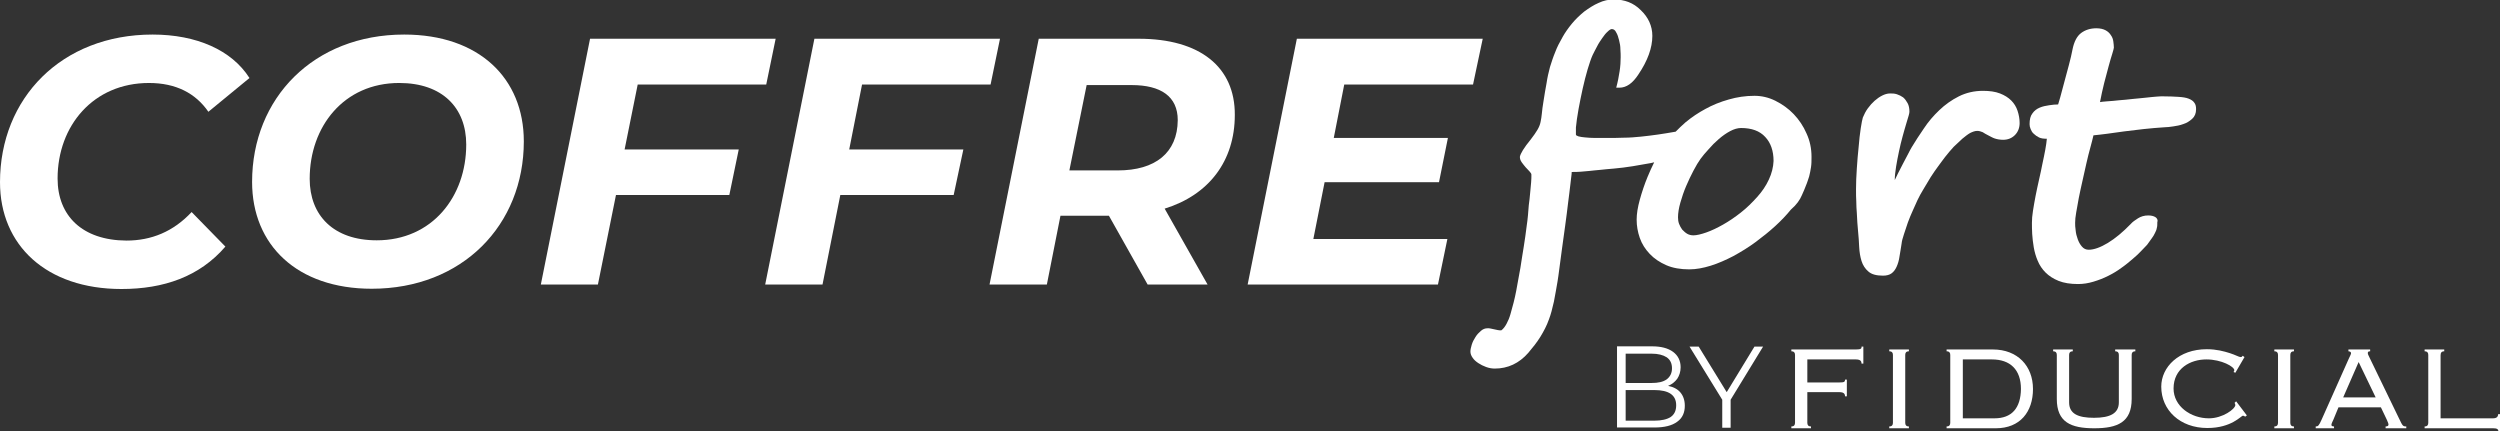
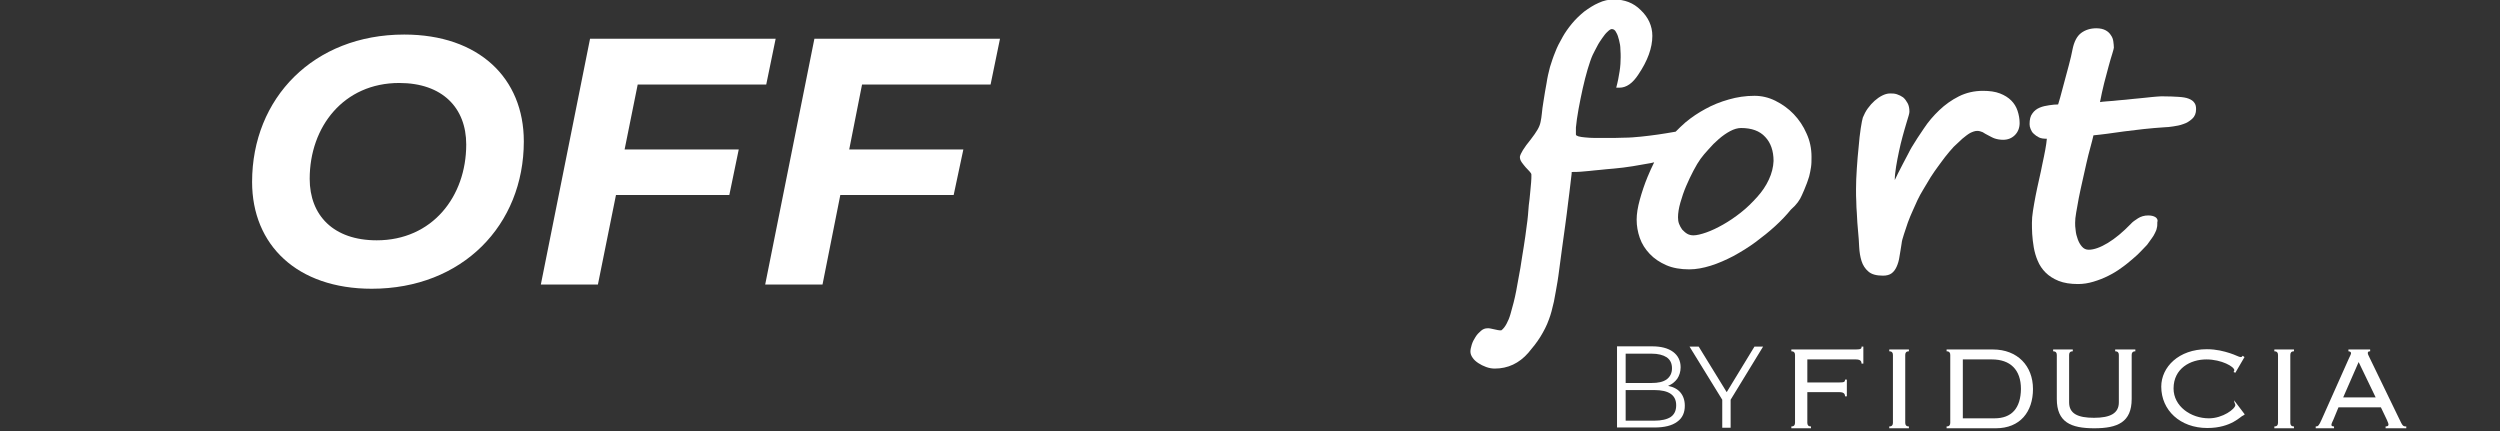
<svg xmlns="http://www.w3.org/2000/svg" version="1.1" id="Calque_1" x="0px" y="0px" viewBox="0 0 955 164.8" style="enable-background:new 0 0 955 164.8;" xml:space="preserve">
  <rect x="0" y="0" width="955" height="164.8" fill="#333333" stroke="none" />
  <style type="text/css">
	.st0{fill:#FFFFFF;}
</style>
  <g>
    <path class="st0" d="M688.3,74.6c0.6-1.4,1.2-2.6,1.6-3.8c0.5-1.1,0.8-2.3,1.2-3.4c0.3-1.1,0.5-2.3,0.7-3.5s0.2-2.6,0.2-4   c0-3.1-0.6-6.1-1.9-8.9c-1.2-2.8-2.9-5.3-4.9-7.4c-2-2.1-4.4-3.8-7-5.1c-2.6-1.3-5.3-1.9-8-1.9c-3.4,0-6.7,0.5-9.8,1.4   c-3.2,0.9-6.2,2.1-8.9,3.6c-2.8,1.5-5.3,3.2-7.6,5.1c-1.4,1.2-2.6,2.4-3.8,3.6c-2.4,0.4-4.6,0.8-6.8,1.1c-2.2,0.3-4.4,0.6-6.5,0.8   c-2.1,0.2-4.3,0.4-6.5,0.4c-2.2,0.1-4.4,0.1-6.8,0.1c-1.4,0-2.8,0-4.2,0c-1.4,0-2.6-0.1-3.7-0.2s-1.9-0.2-2.6-0.4   c-0.6-0.2-1-0.4-1-0.7v-2.7c0.2-2,0.5-4.3,1-7c0.5-2.6,1-5.3,1.6-7.9c0.6-2.6,1.2-5.1,1.9-7.4c0.7-2.3,1.3-4.1,1.9-5.4   c0.5-1.1,1.1-2.1,1.7-3.3s1.3-2.2,2-3.2c0.7-1,1.3-1.8,2-2.4c0.6-0.6,1.2-1,1.6-1c0.7,0,1.3,0.4,1.7,1.3c0.5,0.8,0.8,1.8,1.1,3   c0.3,1.1,0.5,2.3,0.5,3.5c0.1,1.2,0.1,2.2,0.1,2.9c0,1.6-0.1,3.5-0.4,5.4c-0.3,2-0.7,4.1-1.3,6.3h1.2c2.7,0,5.1-1.7,7.3-5.1   c3.5-5.2,5.3-10.1,5.3-14.7c0-3.7-1.5-7.1-4.5-9.9c-2.7-2.7-6.1-4-10.2-4c-2,0-3.9,0.4-5.8,1.3c-1.9,0.8-3.7,2-5.5,3.3   c-1.7,1.4-3.3,2.9-4.7,4.6s-2.6,3.4-3.5,5c-1.2,2.1-2.2,4-2.9,5.9c-0.8,1.9-1.4,3.8-2,5.7c-0.5,1.9-1,4-1.3,6.1   c-0.4,2.1-0.8,4.5-1.2,7.1c-0.3,1.8-0.5,3.3-0.6,4.5c-0.1,1.2-0.3,2.3-0.5,3.3c-0.2,1-0.6,2-1.2,3s-1.4,2.2-2.5,3.6   c-2.7,3.3-4,5.5-4.2,6.7c0,0.7,0.2,1.4,0.7,2.1c0.5,0.7,1,1.3,1.5,1.9s1.1,1.1,1.5,1.6s0.7,0.8,0.7,1.2c0,0.9,0,1.8-0.1,2.9   c-0.1,1.1-0.2,2.2-0.3,3.3c-0.1,1.1-0.2,2.1-0.3,3.1c-0.1,1-0.2,1.8-0.3,2.4c-0.2,2.7-0.4,5.3-0.8,7.9c-0.3,2.6-0.7,5.2-1.1,7.8   s-0.9,5.4-1.3,8.2c-0.5,2.8-1,5.7-1.6,8.8c-0.3,1.5-0.6,3-1,4.5s-0.8,3-1.2,4.4c-0.4,1.4-0.9,2.6-1.5,3.7c-0.6,1.1-1.2,1.9-2,2.5   c-0.4,0-0.8,0-1.3-0.1c-0.5-0.1-1-0.2-1.4-0.3c-0.5-0.1-0.9-0.2-1.4-0.3c-0.4-0.1-0.8-0.1-1.1-0.1c-1,0-1.8,0.3-2.6,1   c-0.8,0.7-1.5,1.4-2.1,2.4c-0.6,0.9-1.1,1.9-1.4,2.9s-0.5,1.9-0.5,2.6c0,0.8,0.3,1.6,0.8,2.3c0.5,0.8,1.3,1.5,2.2,2.1   c0.9,0.6,1.9,1.1,3,1.5c1.1,0.4,2.2,0.6,3.3,0.6c5,0,9.3-2,12.8-6c1.7-2,3.3-4,4.6-6.1s2.5-4.4,3.3-6.7c0.7-1.8,1.3-4.1,1.9-6.8   c0.5-2.7,1-5.3,1.4-7.8c0.2-1.1,0.4-2.8,0.7-5s0.6-4.7,1-7.5c0.4-2.8,0.8-5.7,1.2-8.7c0.4-3,0.8-5.9,1.1-8.6   c0.3-2.7,0.7-5.1,0.9-7.3s0.5-3.6,0.5-4.6c1.2,0,2.4,0,3.4-0.1c1.1-0.1,2.2-0.2,3.4-0.3c1.2-0.1,2.5-0.3,4-0.4   c1.5-0.2,3.3-0.3,5.3-0.5c2.3-0.2,4.7-0.5,7.2-0.9c2.4-0.4,4.7-0.8,6.9-1.2c0.5-0.1,0.9-0.2,1.3-0.3c-0.9,1.8-1.7,3.6-2.5,5.5   c-1.2,2.9-2.2,5.9-3,8.8c-0.8,2.9-1.2,5.4-1.2,7.6c0,2.4,0.4,4.7,1.2,7s2.1,4.3,3.8,6.1c1.7,1.8,3.8,3.2,6.3,4.3   c2.5,1.1,5.5,1.6,8.8,1.6c2.6,0,5.3-0.5,8.2-1.4s5.8-2.2,8.7-3.7c2.9-1.6,5.7-3.3,8.4-5.3c2.7-2,5.2-4,7.5-6.1   c2.3-2.1,4.3-4.2,6-6.3C686.3,78.2,687.6,76.3,688.3,74.6z M675.7,68.6c-1.1,2.4-2.6,4.6-4.5,6.7c-1.9,2.1-3.9,4.1-6.2,5.9   c-2.3,1.8-4.5,3.3-6.8,4.6c-2.3,1.3-4.4,2.3-6.4,3c-2,0.7-3.7,1.1-4.9,1.1c-0.9,0-1.7-0.2-2.4-0.6c-0.7-0.4-1.3-1-1.9-1.6   c-0.5-0.7-0.9-1.4-1.2-2.2c-0.3-0.8-0.4-1.6-0.4-2.5c0-1.6,0.3-3.5,0.9-5.6c0.6-2.1,1.3-4.2,2.2-6.3c0.9-2.1,1.8-4,2.8-5.9   c1-1.9,1.9-3.4,2.7-4.5c0.8-1.1,1.8-2.3,3.1-3.7c1.2-1.4,2.5-2.7,3.9-3.9c1.4-1.2,2.8-2.2,4.3-3c1.5-0.8,2.9-1.2,4.2-1.2   c4,0,7.1,1.1,9.2,3.4c2.1,2.2,3.2,5.3,3.2,9.2C677.4,63.8,676.8,66.3,675.7,68.6z" />
    <path class="st0" d="M749.6,53c1.1-0.9,2.1-1.7,3-2.2c1-0.5,1.9-0.8,2.7-0.8c0.7,0,1.4,0.2,2.1,0.5c0.6,0.4,1.3,0.8,2.1,1.2   s1.6,0.9,2.5,1.2s2,0.5,3.2,0.5c1.8,0,3.3-0.6,4.5-1.8c1.2-1.2,1.8-2.8,1.8-4.6c0-1.6-0.3-3.2-0.8-4.7c-0.5-1.5-1.3-2.8-2.4-3.9   c-1.1-1.1-2.5-2-4.3-2.7s-4-1-6.5-1c-3.3,0-6.4,0.7-9.2,2.1s-5.3,3.2-7.5,5.3c-2.2,2.1-4.2,4.4-5.9,7c-1.7,2.5-3.3,4.9-4.6,7.1   c-0.3,0.5-0.8,1.4-1.4,2.6c-0.6,1.2-1.3,2.5-2,3.8c-0.7,1.3-1.3,2.5-1.9,3.7c-0.6,1.2-1,2-1.2,2.5c0-1.5,0.2-3.2,0.5-5.1   c0.3-1.9,0.7-3.9,1.1-5.8c0.4-2,0.9-3.9,1.4-5.8c0.5-1.9,1-3.5,1.4-4.9c0.4-1.3,0.7-2.3,0.9-3s0.3-1.2,0.3-1.5   c0-1.3-0.2-2.4-0.7-3.3s-1-1.6-1.7-2.2c-0.7-0.5-1.5-0.9-2.4-1.2s-1.8-0.3-2.6-0.3c-1,0-2,0.3-3,0.8s-2,1.2-2.9,2   c-0.9,0.8-1.8,1.8-2.6,2.9c-0.8,1.1-1.4,2.3-1.9,3.5c-0.2,0.7-0.5,2.1-0.8,4.1c-0.3,2.1-0.6,4.4-0.8,7.1c-0.3,2.7-0.5,5.4-0.7,8.3   s-0.3,5.5-0.3,7.8c0,1.8,0,3.4,0.1,4.9c0,1.5,0.1,2.9,0.2,4.2c0.1,1.3,0.1,2.5,0.2,3.7c0.1,1.2,0.2,2.4,0.3,3.6   c0.2,1.8,0.3,3.7,0.4,5.7c0.1,2,0.4,3.8,0.9,5.4c0.5,1.6,1.4,3,2.6,4c1.2,1.1,3.1,1.6,5.6,1.6c1.4,0,2.5-0.3,3.3-0.9   c0.8-0.6,1.4-1.4,1.9-2.5c0.5-1.1,0.9-2.4,1.1-3.9c0.3-1.5,0.5-3.2,0.8-4.9c0.1-1,0.4-2.1,0.9-3.6c0.5-1.4,1-2.9,1.5-4.5   c0.6-1.6,1.2-3.1,1.9-4.6c0.7-1.5,1.3-2.8,1.8-4c0.6-1.3,1.4-2.7,2.3-4.2c0.9-1.5,1.8-3,2.7-4.5c1-1.5,1.9-2.9,2.9-4.2   s1.8-2.5,2.6-3.5c1.1-1.4,2.2-2.7,3.3-3.9C747.4,55.1,748.5,54,749.6,53z" />
    <path class="st0" d="M823.3,82.9c-0.7-0.4-1.6-0.6-2.7-0.6c-1.5,0-2.8,0.4-3.9,1.1s-2.1,1.4-2.7,2.1c-3.1,3.2-6,5.6-8.8,7.3   c-2.8,1.7-5.3,2.6-7.3,2.6c-1.1,0-1.9-0.4-2.6-1.2s-1.2-1.7-1.6-2.8c-0.4-1.1-0.7-2.2-0.8-3.4c-0.2-1.2-0.2-2.1-0.2-2.9   c0-1,0.1-2.3,0.4-3.9c0.3-1.7,0.6-3.5,1-5.6s0.9-4.2,1.4-6.5c0.5-2.3,1-4.5,1.5-6.7c0.5-2.2,1-4.2,1.5-6s0.9-3.4,1.2-4.7   c1.5-0.1,3.3-0.4,5.2-0.6c2-0.3,4.2-0.6,6.5-0.9s4.8-0.6,7.5-0.9c2.6-0.3,5.4-0.5,8.2-0.7c0.7,0,1.7-0.1,3-0.3s2.6-0.4,3.9-0.9   c1.3-0.4,2.4-1.1,3.4-2s1.5-2.1,1.5-3.7c0-1.1-0.2-1.9-0.7-2.5c-0.4-0.6-1.1-1.1-2.1-1.5s-2.3-0.6-3.9-0.7   c-1.6-0.1-3.7-0.2-6.1-0.2c-0.3,0-1.1,0-2.2,0.1s-2.5,0.2-4.1,0.4c-1.6,0.2-3.3,0.3-5.1,0.5c-1.8,0.2-3.6,0.4-5.2,0.5   c-1.6,0.2-3.1,0.3-4.5,0.4c-1.3,0.1-2.3,0.2-2.8,0.3c0.5-2.5,1-5,1.6-7.3s1.2-4.5,1.7-6.4s1-3.5,1.4-4.8c0.4-1.3,0.6-2.1,0.6-2.3   c0-0.7-0.1-1.5-0.2-2.3c-0.1-0.9-0.4-1.7-0.9-2.4c-0.5-0.8-1.1-1.4-2-1.9c-0.9-0.5-2.1-0.8-3.6-0.8c-2.2,0-4.2,0.6-5.8,1.8   c-1.6,1.2-2.7,3.3-3.3,6.3c-0.3,1.7-0.8,3.7-1.4,6c-0.6,2.3-1.2,4.5-1.8,6.7c-0.6,2.1-1.1,4-1.5,5.6c-0.5,1.6-0.7,2.5-0.8,2.7   c-1,0-2.1,0.1-3.4,0.3s-2.4,0.4-3.6,0.9s-2.1,1.2-2.8,2.2c-0.8,1-1.1,2.4-1.1,4.1c0,0.6,0.1,1.2,0.4,1.9c0.3,0.7,0.6,1.3,1.2,1.8   c0.5,0.5,1.2,1,2,1.4c0.8,0.4,1.8,0.5,3,0.5c-0.1,1.1-0.3,2.6-0.6,4.2c-0.3,1.7-0.7,3.5-1.1,5.4c-0.4,2-0.8,4-1.3,6.1   s-0.9,4.2-1.3,6.1c-0.4,2-0.7,3.9-1,5.7c-0.3,1.8-0.4,3.3-0.4,4.6c0,1.2,0,2.6,0.1,4.3c0.1,1.6,0.3,3.3,0.6,5.1   c0.3,1.7,0.8,3.5,1.5,5.1c0.7,1.7,1.7,3.2,3,4.5c1.3,1.3,3,2.4,5,3.2c2,0.8,4.5,1.2,7.4,1.2c2,0,3.9-0.3,5.9-0.9s3.8-1.3,5.6-2.2   c1.8-0.9,3.5-1.9,5.1-3.1c1.6-1.1,3-2.3,4.3-3.4c1.3-1.1,2.4-2.1,3.3-3.1s1.7-1.7,2.2-2.3c0.7-1,1.3-1.8,1.8-2.5   c0.5-0.7,0.9-1.3,1.2-2c0.3-0.6,0.6-1.2,0.7-1.9c0.2-0.6,0.2-1.4,0.2-2.3C824.4,84.1,824,83.3,823.3,82.9z" />
-     <path class="st0" d="M56.9,31.7c10.3,0,17.8,3.9,22.7,11l15.7-12.9C88.5,19.1,75,13.2,58.3,13.2C23.5,13.2,0,37.5,0,69.6   c0,24.1,17.7,40.8,46.4,40.8c16.1,0,29.8-4.7,39.7-16.2L73.2,81c-7,7.5-15.4,10.9-24.9,10.9C31.4,91.8,22,82.4,22,68.2   C22,48,35.7,31.7,56.9,31.7z" />
    <path class="st0" d="M154.4,13.2c-34.6,0-58.1,24.3-58.1,56.3c0,24.1,17.2,40.8,45.7,40.8c34.6,0,58.1-24.3,58.1-56.3   C200.1,29.9,183,13.2,154.4,13.2z M143.9,91.8c-16.5,0-25.6-9.5-25.6-23.5c0-19.9,13-36.6,34.2-36.6c16.5,0,25.6,9.5,25.6,23.5   C178.1,75.1,165.1,91.8,143.9,91.8z" />
    <polygon class="st0" points="243.6,32.3 292.7,32.3 296.3,14.8 225.4,14.8 206.6,108.7 228.4,108.7 235.3,74.5 278.6,74.5    282.2,57.1 238.6,57.1  " />
    <polygon class="st0" points="329.3,32.3 378.4,32.3 382,14.8 311.1,14.8 292.3,108.7 314.2,108.7 321,74.5 364.3,74.5 368,57.1    324.4,57.1  " />
-     <path class="st0" d="M435,14.8h-38.2L378,108.7h21.9l5.2-26.3h18.5l14.8,26.3h22.9l-16.4-29c16.8-5.2,26.8-18.1,26.8-35.8   C471.8,25.6,458.4,14.8,435,14.8z M427,65.1h-18.5l6.6-32.6h17.2c11.1,0,17.6,4.3,17.6,13.4C449.8,58.4,441.3,65.1,427,65.1z" />
-     <polygon class="st0" points="549.7,69.6 553.1,52.7 509.5,52.7 513.5,32.3 562.7,32.3 566.4,14.8 495.4,14.8 476.6,108.7    549.3,108.7 552.9,91.3 501.7,91.3 506,69.6  " />
    <path class="st0" d="M708.9,133.5h-24.6v0.7c1.1,0,1.4,0.6,1.4,1.4v25.9c0,0.8-0.3,1.4-1.4,1.4v0.7h7.5v-0.7   c-1.1,0-1.4-0.6-1.4-1.4v-11.7h12.2c1.7,0,2.2,0.6,2.2,1.6h0.7V145h-0.7c0,0.9-0.3,1.1-2.3,1.1h-12.1v-8.8h18.5   c1.7,0,2.2,0.6,2.2,1.6h0.7v-6.5h-0.7C711.2,133.2,710.8,133.5,708.9,133.5z" />
    <path class="st0" d="M721.7,134.2c1.1,0,1.4,0.6,1.4,1.4v25.9c0,0.8-0.3,1.4-1.4,1.4v0.7h7.5v-0.7c-1.1,0-1.4-0.6-1.4-1.4v-25.9   c0-0.8,0.3-1.4,1.4-1.4v-0.7h-7.5V134.2z" />
    <path class="st0" d="M761.3,133.5h-17.7v0.7c1.1,0,1.4,0.6,1.4,1.4v25.9c0,0.8-0.3,1.4-1.4,1.4v0.7h18.8c9.3,0,14.2-6.3,14.2-15   C776.6,139.8,770.7,133.5,761.3,133.5z M761.9,159.8h-12.1v-22.5h11.1c7,0,11.1,3.9,11.1,11.3C771.9,155.9,768.5,159.8,761.9,159.8   z" />
    <path class="st0" d="M808,134.2c1.1,0,1.4,0.6,1.4,1.4v18.1c0,4.2-3.3,5.9-9.5,5.9c-6.2,0-9.5-1.6-9.5-5.9v-18.1   c0-0.8,0.3-1.4,1.4-1.4v-0.7h-7.5v0.7c1.1,0,1.4,0.6,1.4,1.4v16.8c0,8.9,5.4,11.2,14.3,11.2c8.9,0,14.3-2.3,14.3-11.2v-16.8   c0-0.8,0.3-1.4,1.4-1.4v-0.7H808V134.2z" />
-     <path class="st0" d="M853.6,153.9c0.1,0.2,0.3,0.5,0.3,0.8c0,1.5-4.8,5.1-10.1,5.1c-6.9,0-13.5-4.6-13.5-11.4   c0-7.7,6.5-11.1,12.5-11.1c5.9,0,10.7,2.8,10.7,4.1c0,0.3-0.2,0.6-0.3,0.7l0.7,0.3l3.5-6l-0.7-0.5c-0.2,0.3-0.3,0.5-0.8,0.5   c-0.6,0-1.9-0.8-4.1-1.5c-2.2-0.7-5.1-1.5-8.8-1.5c-10.7,0-17.4,6.8-17.4,14.3c0,9,7.2,15.8,17.6,15.8c9.3,0,12.9-4.7,13.6-4.7   c0.3,0,0.6,0.1,0.8,0.4l0.7-0.5l-4.1-5.4L853.6,153.9z" />
+     <path class="st0" d="M853.6,153.9c0.1,0.2,0.3,0.5,0.3,0.8c0,1.5-4.8,5.1-10.1,5.1c-6.9,0-13.5-4.6-13.5-11.4   c0-7.7,6.5-11.1,12.5-11.1c5.9,0,10.7,2.8,10.7,4.1c0,0.3-0.2,0.6-0.3,0.7l0.7,0.3l3.5-6l-0.7-0.5c-0.2,0.3-0.3,0.5-0.8,0.5   c-0.6,0-1.9-0.8-4.1-1.5c-2.2-0.7-5.1-1.5-8.8-1.5c-10.7,0-17.4,6.8-17.4,14.3c0,9,7.2,15.8,17.6,15.8c9.3,0,12.9-4.7,13.6-4.7   l0.7-0.5l-4.1-5.4L853.6,153.9z" />
    <path class="st0" d="M868.8,134.2c1.1,0,1.4,0.6,1.4,1.4v25.9c0,0.8-0.3,1.4-1.4,1.4v0.7h7.5v-0.7c-1.1,0-1.4-0.6-1.4-1.4v-25.9   c0-0.8,0.3-1.4,1.4-1.4v-0.7h-7.5V134.2z" />
    <path class="st0" d="M916.5,160l-11-22.7c-0.6-1.3-1-1.9-1-2.4c0-0.5,0.2-0.7,0.9-0.7v-0.7h-8.3v0.7c0.6,0,1,0.3,1,0.7   c0,0.4-0.3,0.9-0.9,2.2l-10.3,23.1c-1.1,2.5-1.4,2.7-2.3,2.7v0.7h7v-0.7c-0.7,0-1-0.2-1-0.6c0-0.5,0.5-1.4,0.8-2.1l1.9-4.6h16.2   l2.2,4.6c0.6,1.4,0.7,1.6,0.7,1.9c0,0.5-0.2,0.8-1.1,0.8v0.7h7.9v-0.7C917.9,162.9,917.8,162.7,916.5,160z M895.1,151.8l5.9-13.5   l6.5,13.5H895.1z" />
-     <path class="st0" d="M954.3,158.1c0,1.2-0.7,1.7-2,1.7h-20v-24c0-1,0.3-1.6,1.4-1.6v-0.7h-7.5v0.7c1.1,0,1.4,0.6,1.4,1.4v25.9   c0,0.8-0.3,1.4-1.4,1.4v0.7h26.2c1.4,0,2,0.3,2,1.3h0.7v-6.7H954.3z" />
    <path class="st0" d="M637.2,147.4c1.5-0.6,2.6-1.5,3.5-2.7c0.8-1.2,1.3-2.7,1.3-4.4c0-2.5-1-4.5-2.9-5.9c-1.9-1.4-4.6-2.1-8-2.1   h-13.4v31H632c3.8,0,6.7-0.7,8.7-2.2c2-1.4,2.9-3.5,2.9-6.1c0-2.1-0.6-3.8-1.7-5.1C640.9,148.7,639.3,147.8,637.2,147.4z    M621,135.1h9.9c2.5,0,4.4,0.5,5.8,1.4c1.4,1,2,2.4,2,4.2c0,1.8-0.7,3.2-2,4.2c-1.4,1-3.3,1.4-5.8,1.4H621V135.1z M638.2,159.3   c-1.4,0.9-3.5,1.4-6.3,1.4H621V149h10.9c5.6,0,8.4,1.9,8.4,5.8C640.3,156.9,639.6,158.3,638.2,159.3z" />
    <polygon class="st0" points="659.6,149.8 648.9,132.4 645.4,132.4 657.9,152.7 657.9,163.4 661.1,163.4 661.1,152.7 673.5,132.4    670.2,132.4  " />
  </g>
</svg>